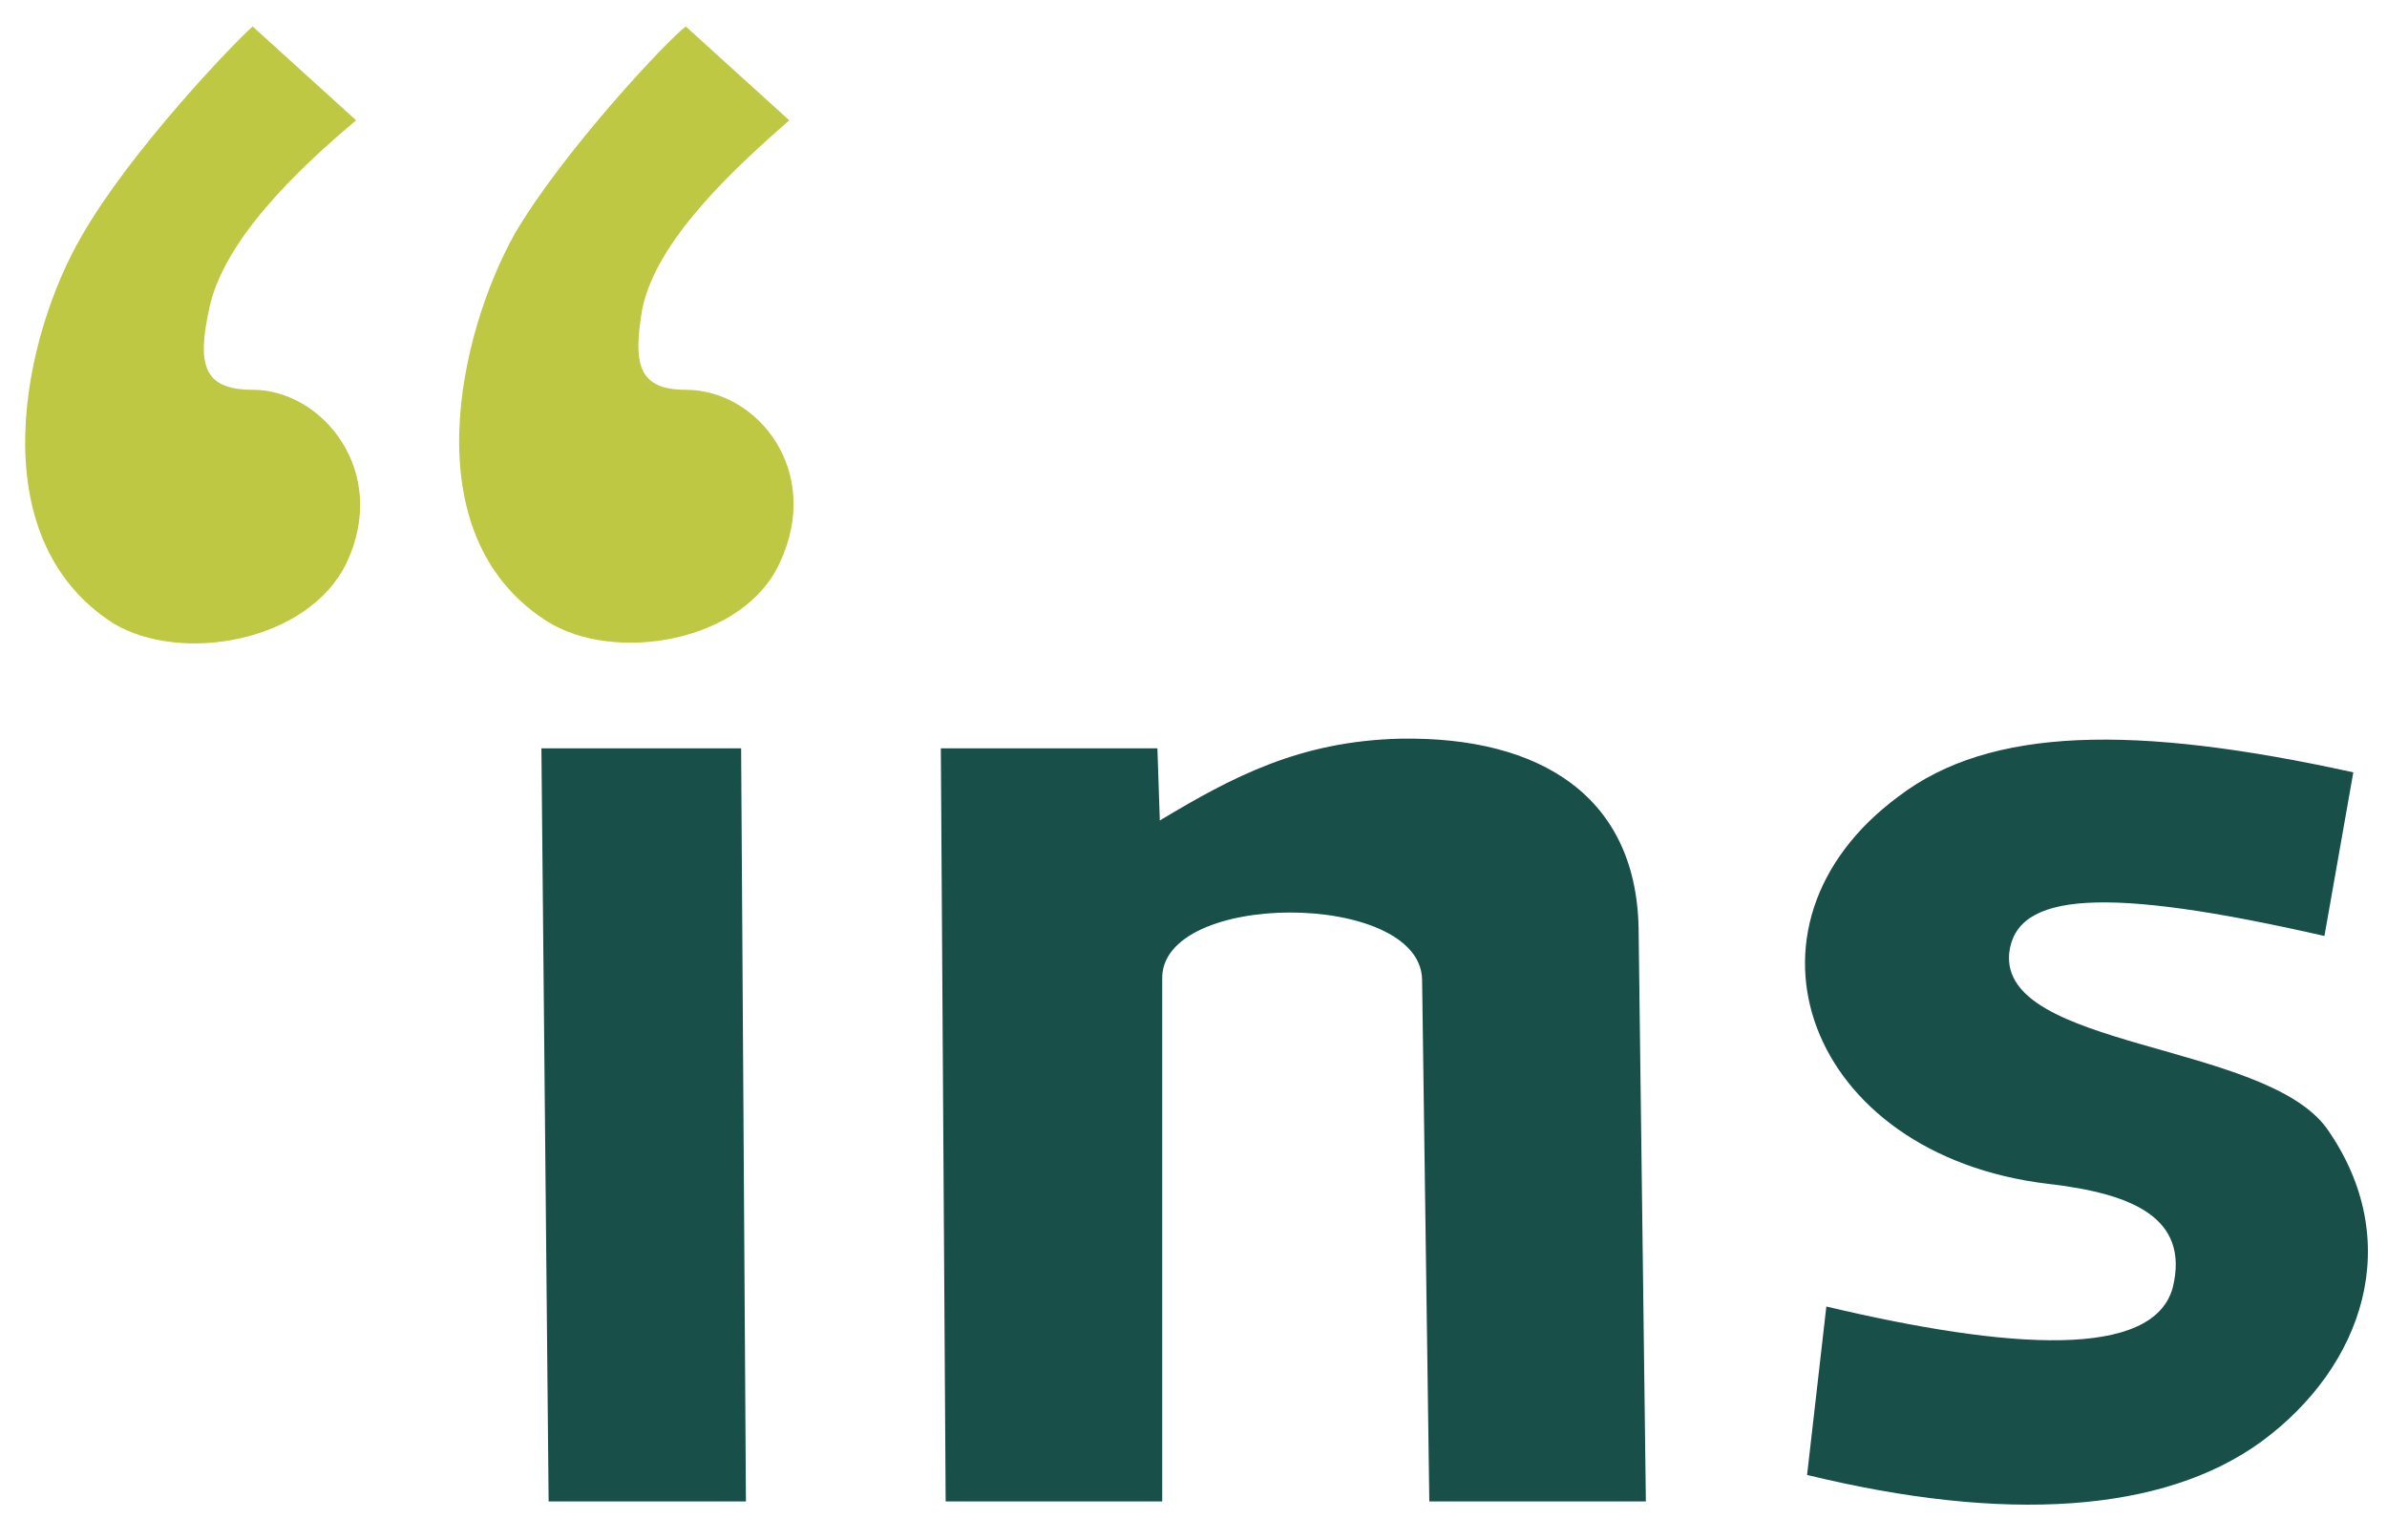
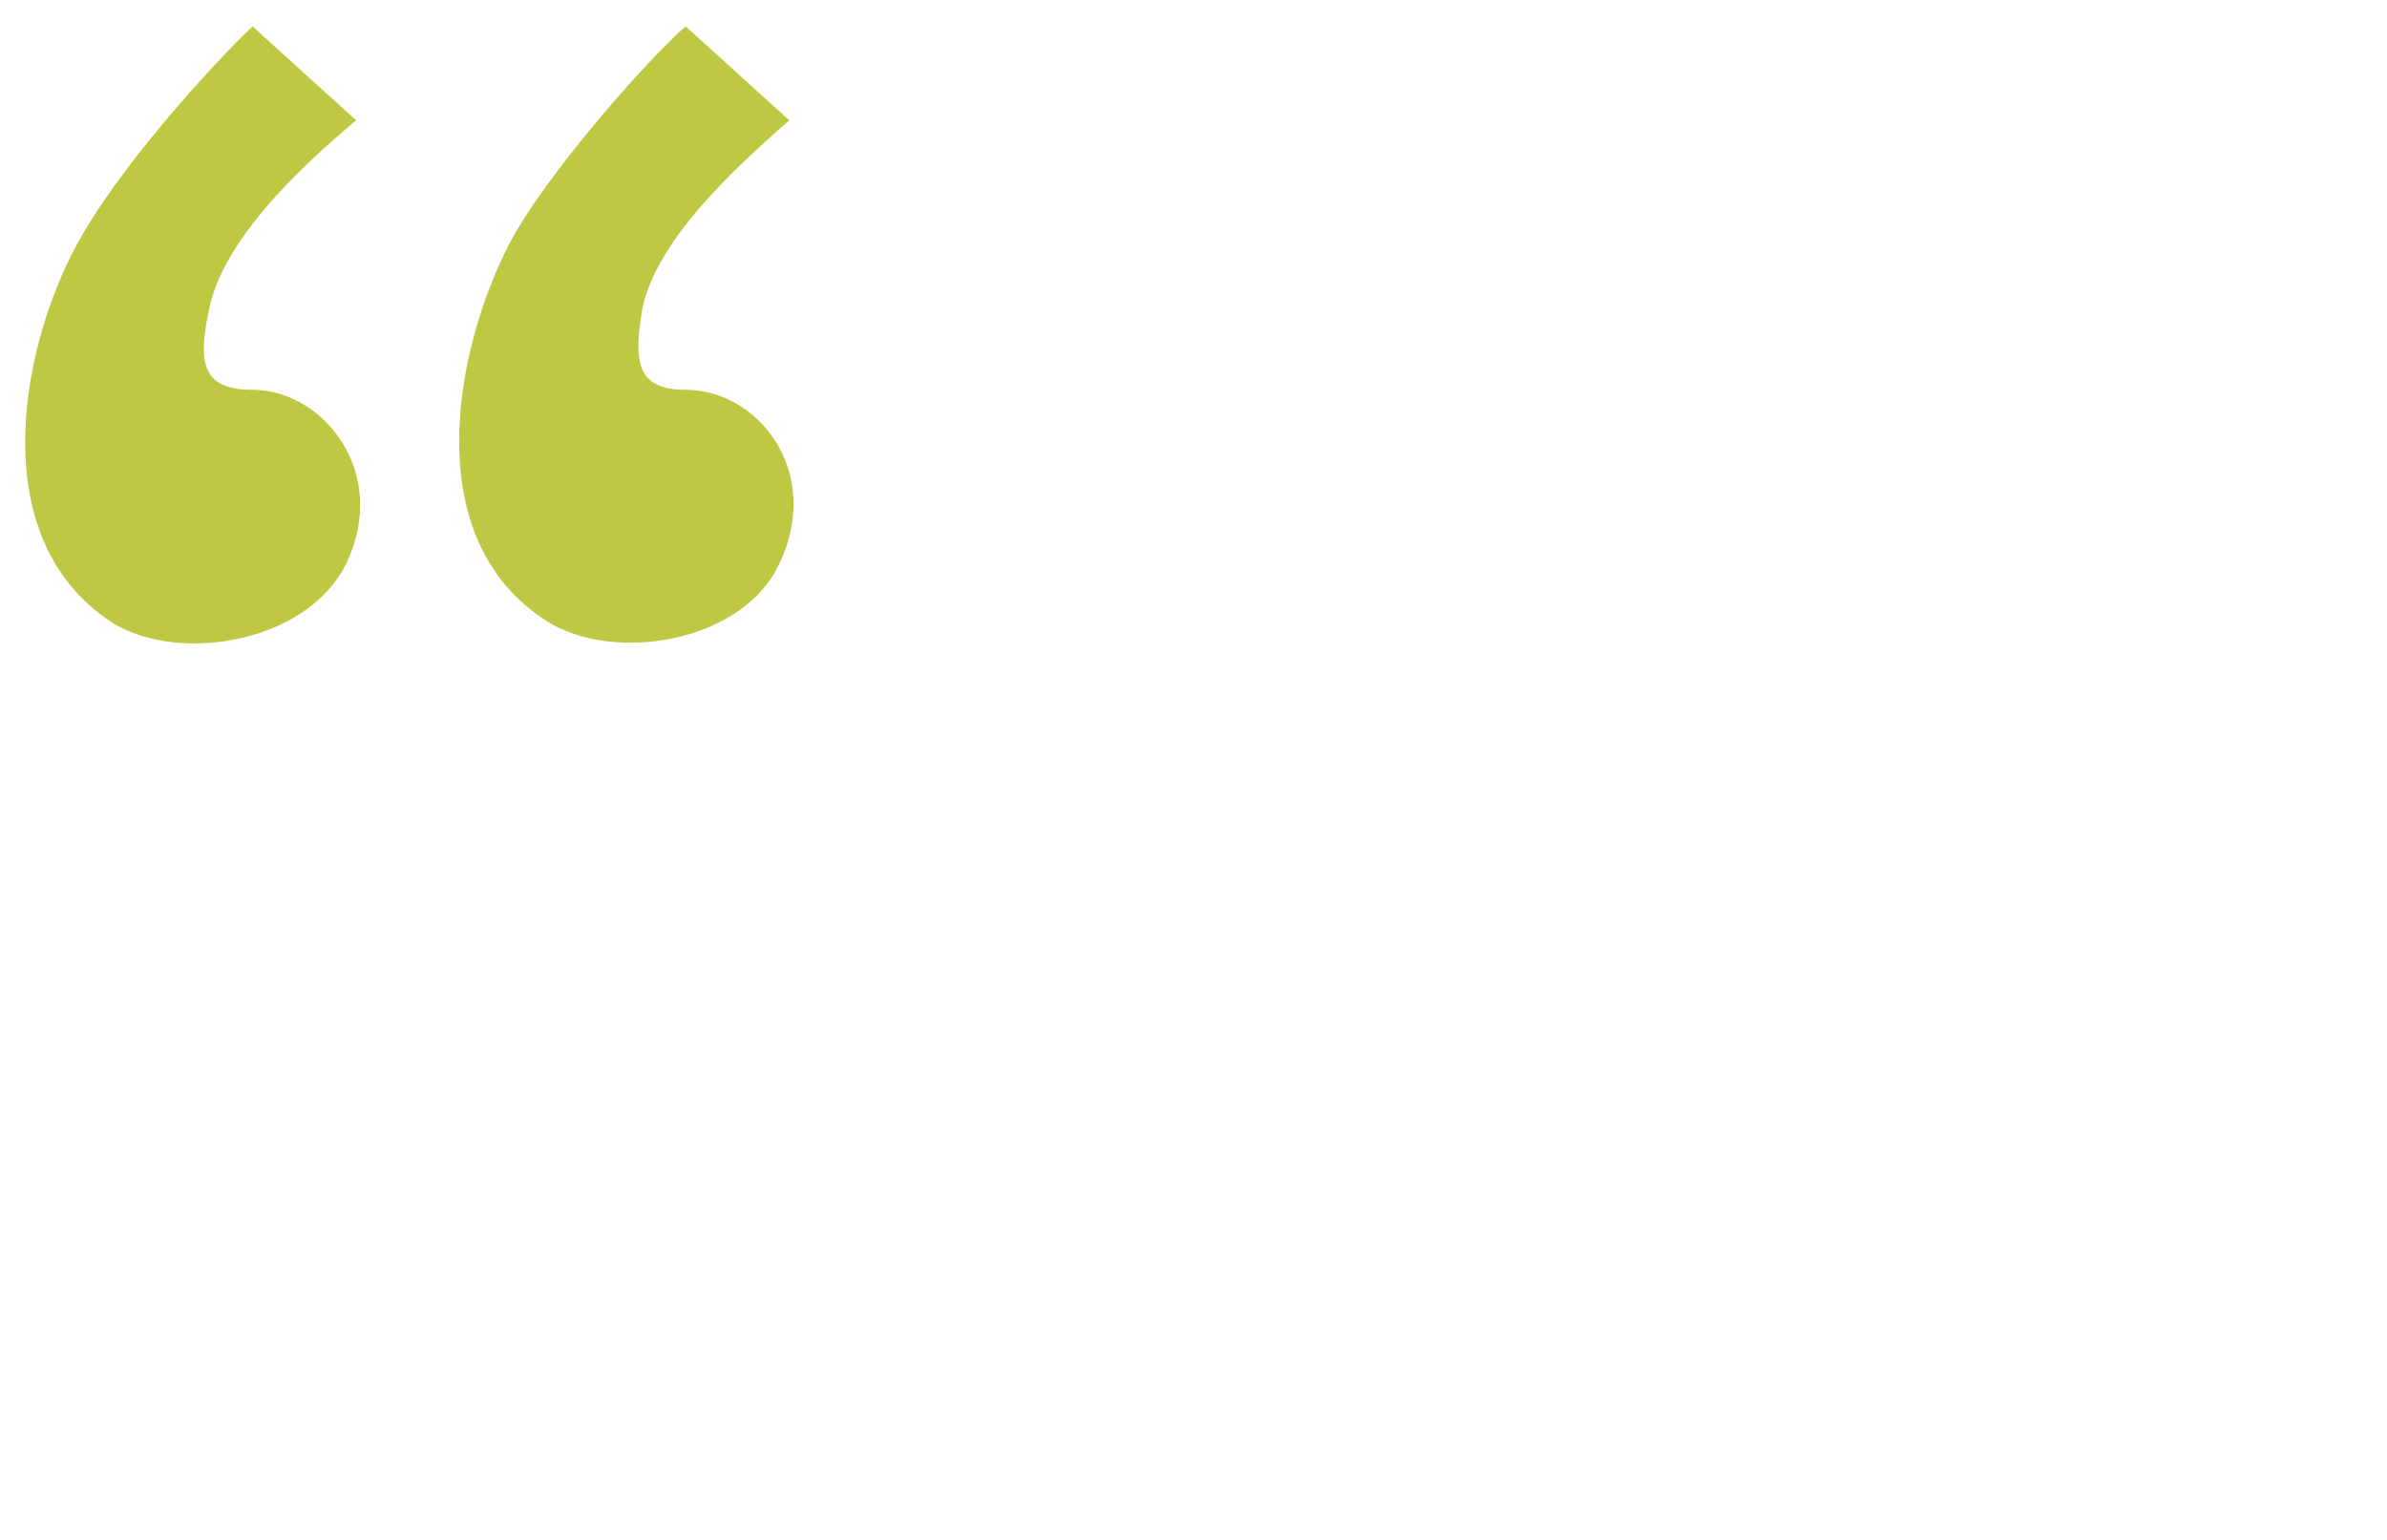
<svg xmlns="http://www.w3.org/2000/svg" xml:space="preserve" width="992" height="640">
  <path fill="#bec842" d="M47 259C-9 223 10 139 34 98c20-35 63-80 71-87l43 39c-25 21-55 50-61 78-5 23-3 34 18 34 29 0 57 34 39 72-16 33-69 42-97 25zm180-1c-56-36-36-120-13-161 20-34 63-80 71-86l43 39c-24 21-55 50-61 78-4 23-2 34 18 34 30 0 57 34 39 72-15 33-69 42-97 24z" />
-   <path fill="#184f49" d="M225 311h83l2 313h-82zm166 0h90l1 30c30-18 58-33 100-34 58-1 99 24 99 81l3 236h-90l-3-217c-1-37-109-37-108 0v217h-90zm368 232c76 18 136 22 144-8 7-29-17-39-52-43-100-12-135-107-62-161 38-29 98-30 189-10l-12 68c-92-21-128-18-131 7-4 40 106 37 132 73 33 47 15 99-27 130-41 30-107 34-189 14z" />
</svg>